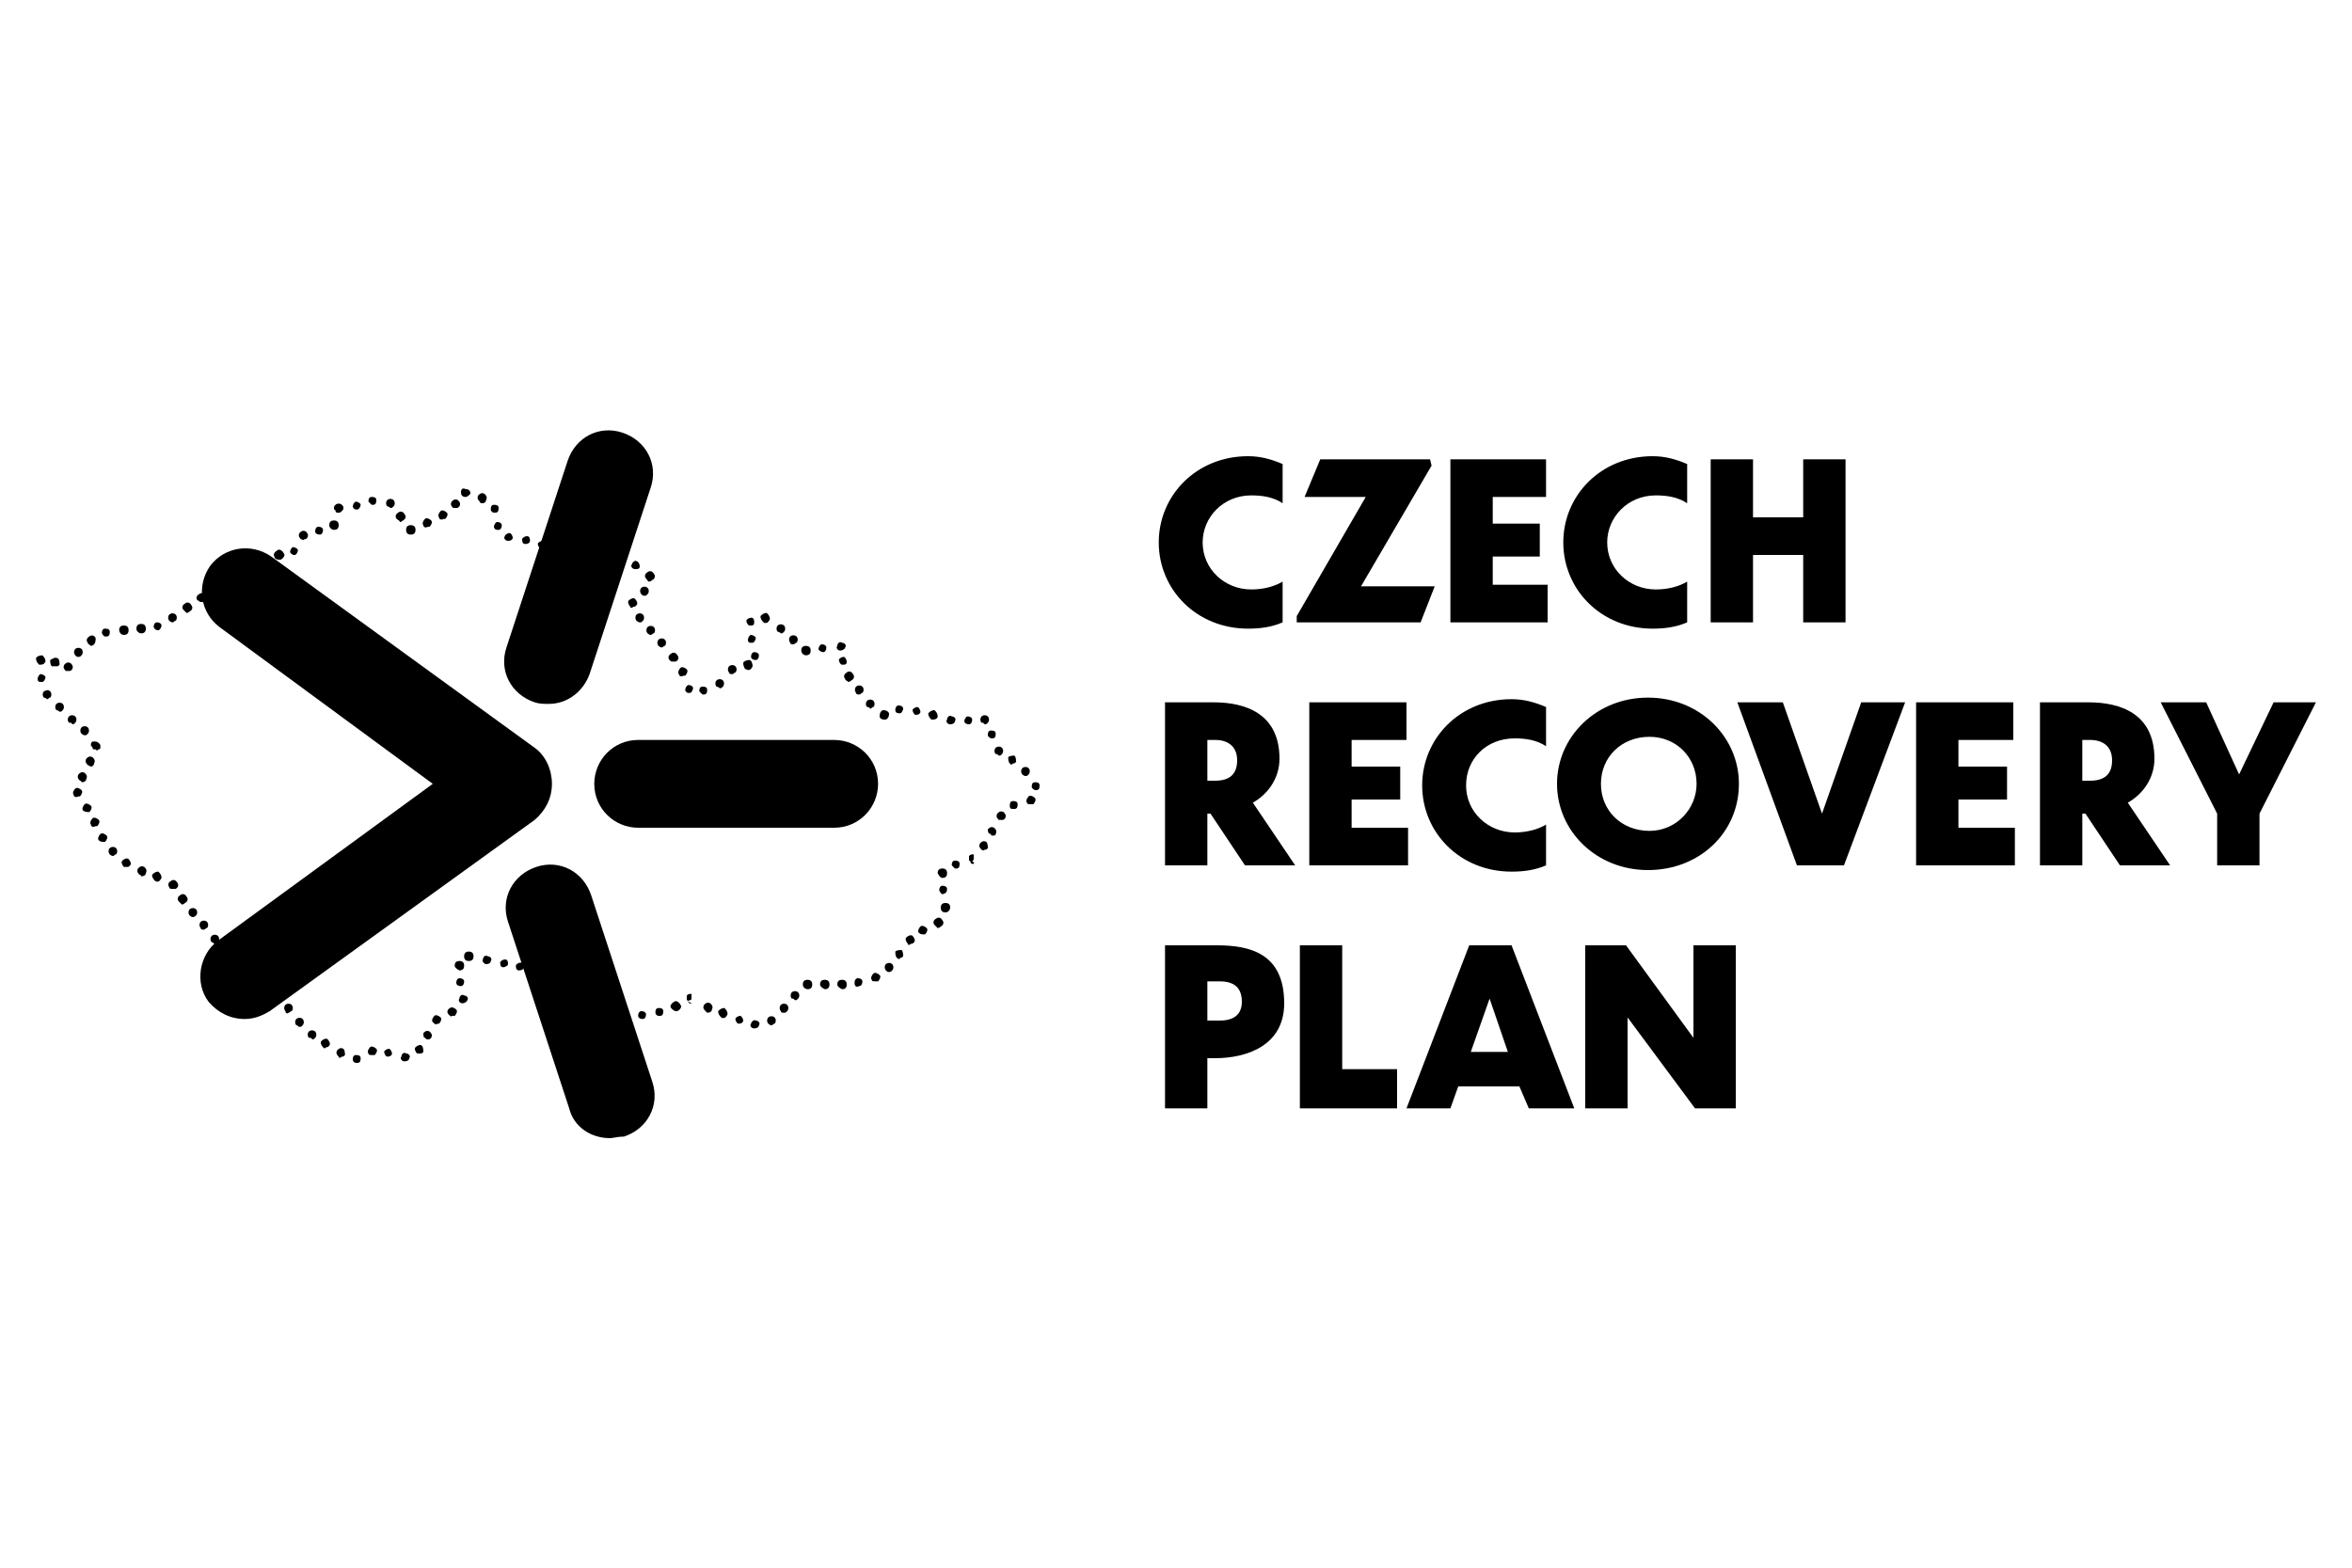
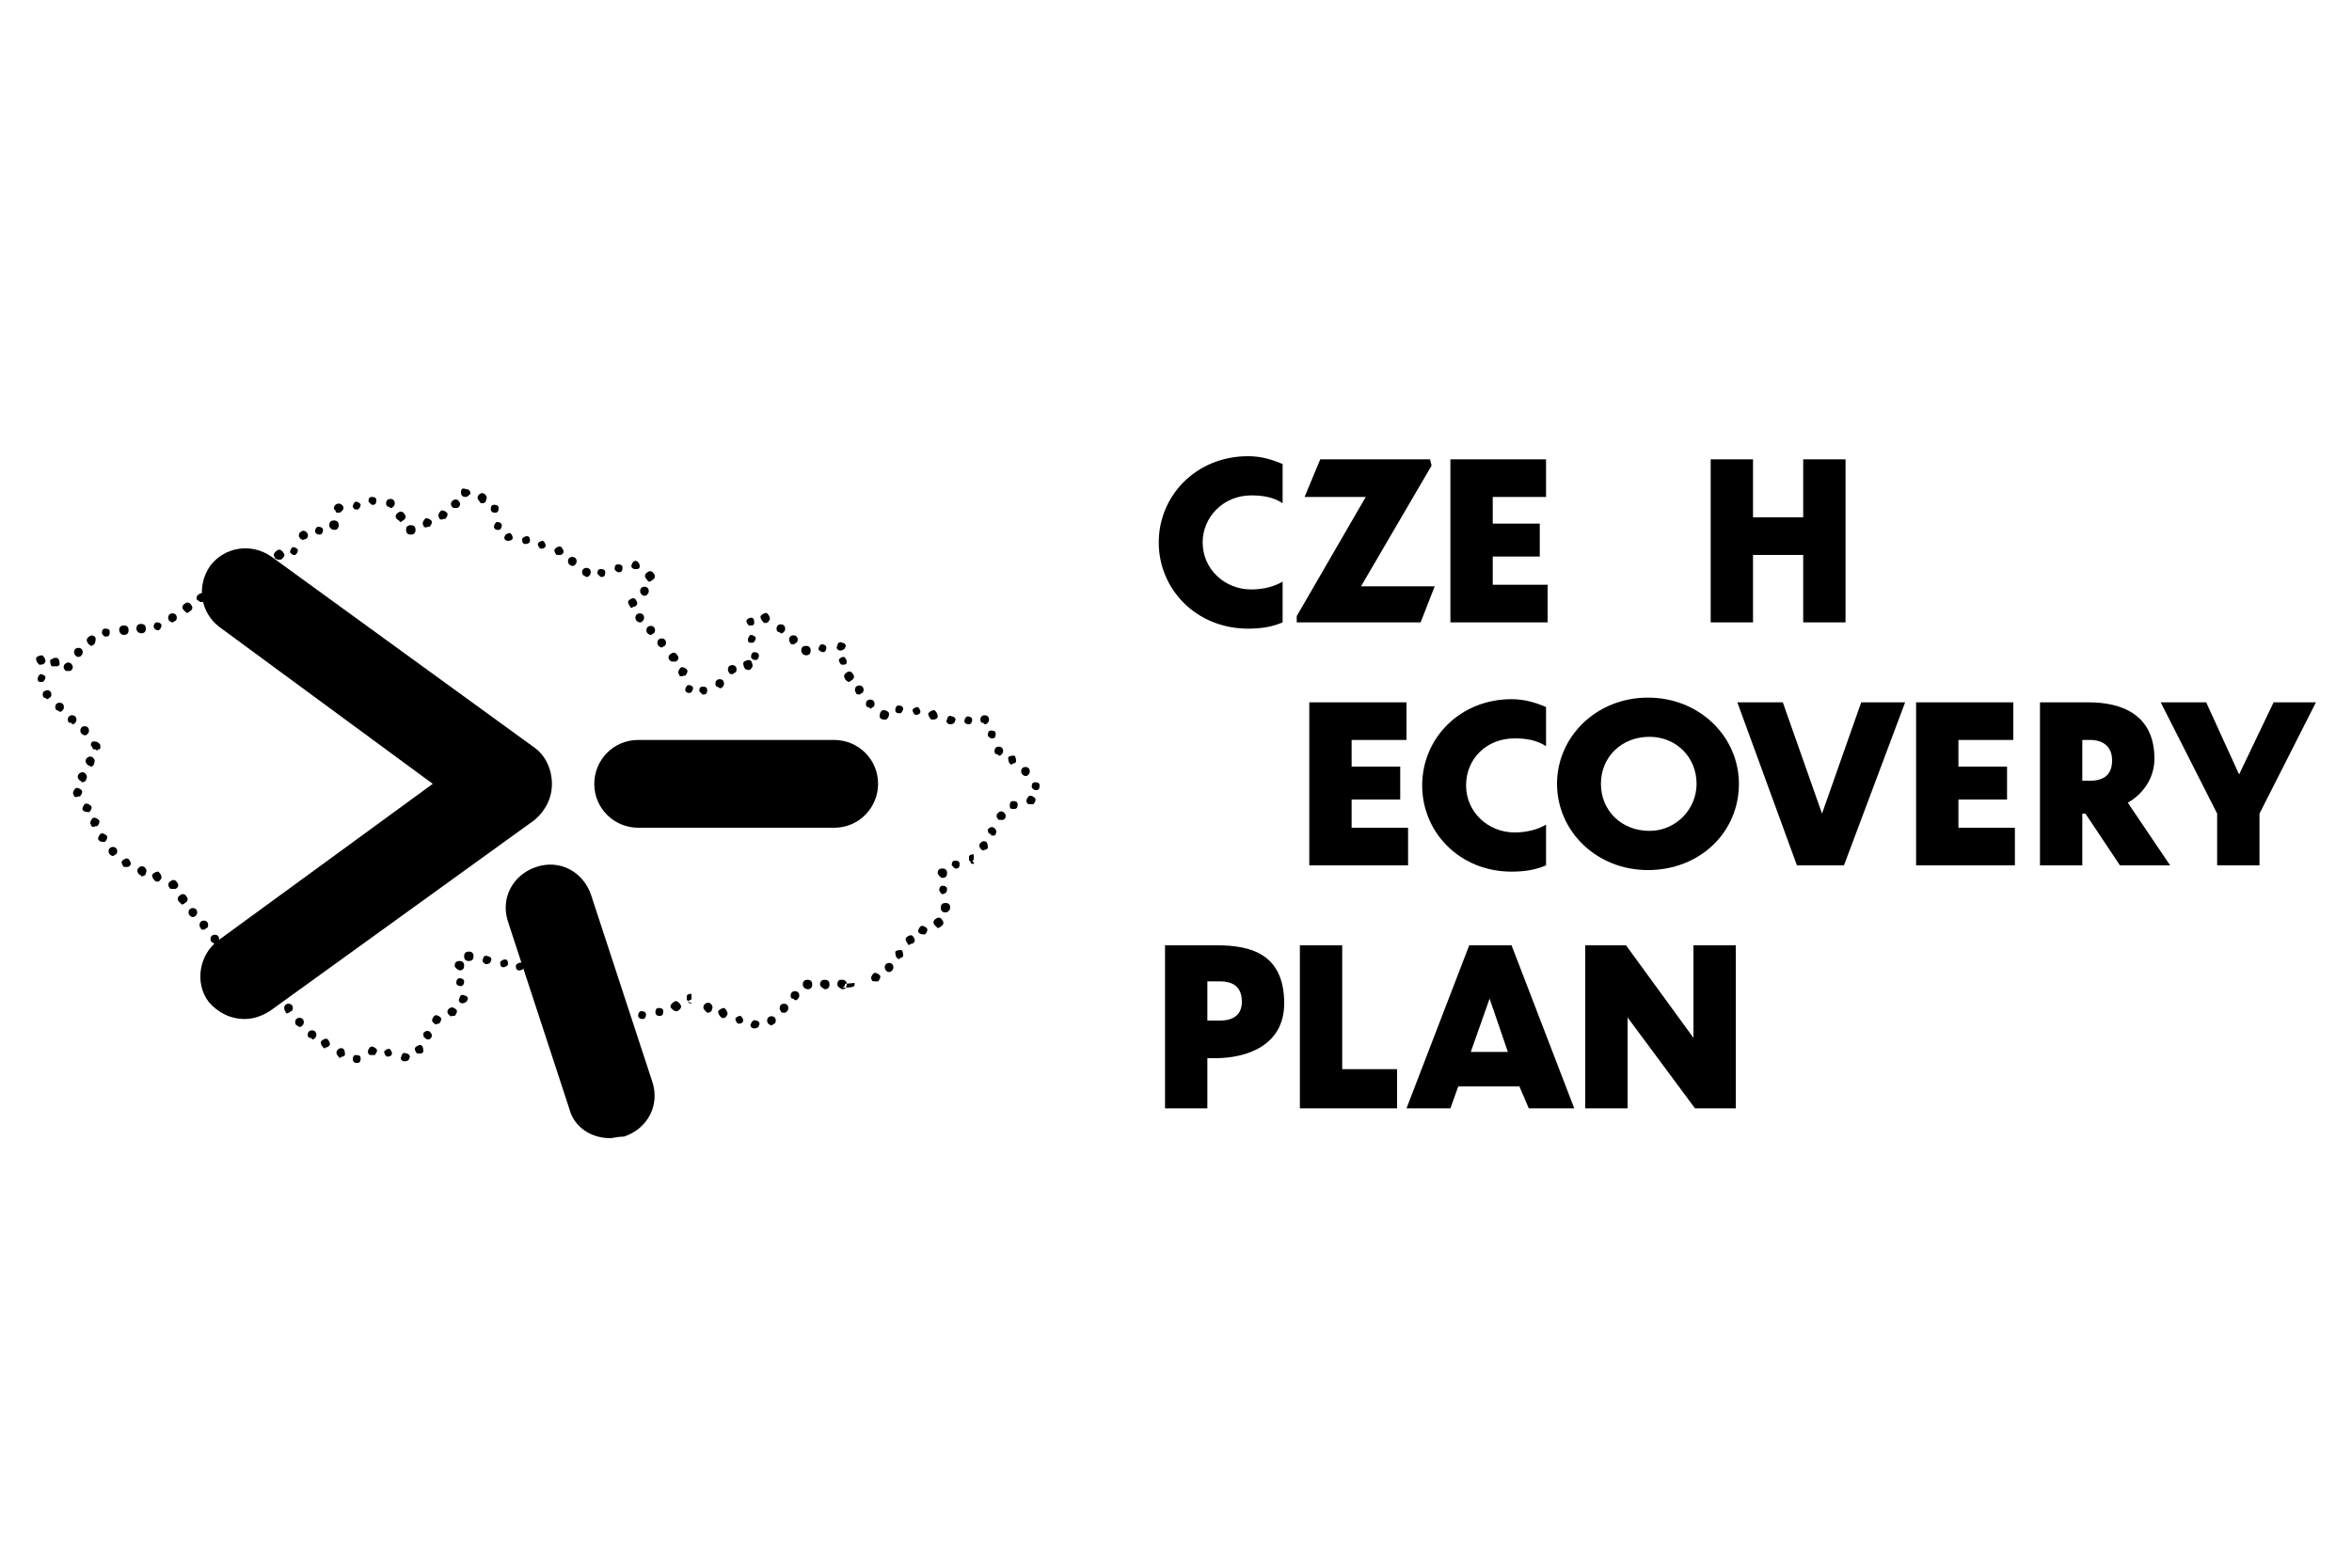
<svg xmlns="http://www.w3.org/2000/svg" version="1.1" id="Layer_1" x="0px" y="0px" width="150px" height="100px" viewBox="0 0 150 100" style="enable-background:new 0 0 150 100;" xml:space="preserve">
  <g>
    <g>
      <path d="M21.6,32.7c0,0-0.1,0-0.1,0c0,0-0.1,0-0.1-0.1c0,0,0-0.1-0.1-0.1c0,0,0-0.1,0-0.1c0-0.1,0-0.1,0.1-0.2    c0.1-0.1,0.3-0.1,0.4,0c0.1,0.1,0.1,0.1,0.1,0.2c0,0.1,0,0.1-0.1,0.2S21.7,32.7,21.6,32.7" />
      <path d="M5.2,46.8L5.2,46.8c-0.1-0.1-0.1-0.3,0-0.4c0.1-0.1,0.3-0.1,0.4,0c0.1,0.1,0.1,0.3,0,0.4c-0.1,0.1-0.1,0.1-0.2,0.1    C5.4,46.9,5.3,46.9,5.2,46.8 M4.4,46.1L4.4,46.1c-0.1-0.1-0.1-0.3,0-0.4c0.1-0.1,0.3-0.1,0.4,0v0c0.1,0.1,0.1,0.3,0,0.4    c-0.1,0.1-0.1,0.1-0.2,0.1C4.6,46.1,4.5,46.1,4.4,46.1 M3.6,45.3c-0.1-0.1-0.1-0.3,0-0.4c0.1-0.1,0.3-0.1,0.4,0    c0.1,0.1,0.1,0.3,0,0.4c-0.1,0.1-0.1,0.1-0.2,0.1C3.8,45.4,3.7,45.3,3.6,45.3 M2.8,44.5L2.8,44.5c-0.1-0.1-0.1-0.3,0-0.4    C3,44,3.1,44,3.2,44.1c0.1,0.1,0.1,0.3,0,0.4c-0.1,0-0.1,0.1-0.2,0.1C3,44.6,2.9,44.5,2.8,44.5 M2.4,43.3c0-0.1,0.1-0.3,0.2-0.3    c0.1,0,0.3,0.1,0.3,0.2c0,0.1-0.1,0.3-0.2,0.3c0,0,0,0-0.1,0C2.5,43.5,2.4,43.5,2.4,43.3 M4.2,42.8c-0.1-0.1-0.2-0.2-0.1-0.4    c0.1-0.1,0.2-0.2,0.4-0.1c0.1,0.1,0.2,0.2,0.1,0.4c-0.1,0.1-0.1,0.1-0.2,0.1C4.3,42.8,4.3,42.8,4.2,42.8 M3.3,42.5    c-0.1-0.1-0.1-0.3-0.1-0.4C3.4,42,3.5,41.9,3.7,42c0.1,0.1,0.1,0.3,0.1,0.4c-0.1,0.1-0.1,0.1-0.2,0.1C3.4,42.5,3.4,42.5,3.3,42.5     M2.5,42.4c-0.1-0.1-0.2-0.2-0.2-0.4c0-0.1,0.2-0.2,0.4-0.2c0.1,0.1,0.2,0.2,0.2,0.4C2.8,42.4,2.7,42.4,2.5,42.4    C2.5,42.4,2.5,42.4,2.5,42.4 M4.8,41.8c-0.1-0.1-0.1-0.3,0-0.4c0.1-0.1,0.3-0.1,0.4,0c0.1,0.1,0.1,0.3,0,0.4    c-0.1,0.1-0.1,0.1-0.2,0.1C4.9,41.9,4.9,41.9,4.8,41.8 M5.6,41c-0.1-0.1-0.1-0.3,0.1-0.4c0.1-0.1,0.3-0.1,0.4,0.1    C6.1,40.8,6.1,41,6,41.1c0,0-0.1,0.1-0.2,0.1C5.7,41.1,5.6,41.1,5.6,41 M6.5,40.4c0-0.1,0-0.3,0.2-0.3c0.1,0,0.3,0,0.3,0.2    c0,0.1,0,0.3-0.2,0.3c0,0,0,0-0.1,0C6.7,40.6,6.6,40.6,6.5,40.4 M7.6,40.2c0-0.2,0.1-0.3,0.3-0.3c0.2,0,0.3,0.1,0.3,0.3    c0,0.2-0.1,0.3-0.3,0.3h0C7.7,40.5,7.6,40.3,7.6,40.2 M8.7,40.1c0-0.2,0.1-0.3,0.3-0.3c0.2,0,0.3,0.1,0.3,0.3    c0,0.2-0.1,0.3-0.3,0.3c0,0,0,0,0,0C8.9,40.4,8.7,40.3,8.7,40.1 M9.8,40c0-0.2,0.1-0.3,0.2-0.3c0.2,0,0.3,0.1,0.3,0.2    c0,0.1-0.1,0.3-0.2,0.3c0,0,0,0,0,0C10,40.2,9.9,40.2,9.8,40 M10.8,39.6c-0.1-0.1-0.1-0.3,0-0.4c0.1-0.1,0.3-0.1,0.4,0    c0.1,0.1,0.1,0.3,0,0.4c-0.1,0-0.1,0.1-0.2,0.1C11,39.7,10.9,39.7,10.8,39.6 M11.7,38.9c-0.1-0.1-0.1-0.3,0.1-0.4    c0.1-0.1,0.3-0.1,0.4,0.1c0.1,0.1,0.1,0.3-0.1,0.4c0,0-0.1,0.1-0.2,0.1C11.8,39,11.8,39,11.7,38.9 M12.6,38.3    c-0.1-0.1-0.1-0.3,0.1-0.4c0.1-0.1,0.3-0.1,0.4,0.1c0.1,0.1,0.1,0.3-0.1,0.4c0,0-0.1,0-0.2,0C12.7,38.4,12.7,38.3,12.6,38.3     M13.5,37.6c-0.1-0.1,0-0.3,0.1-0.4c0.1-0.1,0.3,0,0.4,0.1c0.1,0.1,0,0.3-0.1,0.4c0,0-0.1,0-0.1,0C13.7,37.8,13.6,37.7,13.5,37.6     M14.5,37.1c-0.1-0.1,0-0.3,0.1-0.4c0.1-0.1,0.3,0,0.4,0.1c0.1,0.1,0,0.3-0.1,0.4v0c0,0-0.1,0-0.1,0    C14.6,37.2,14.5,37.1,14.5,37.1 M15.4,36.5c-0.1-0.1,0-0.3,0.1-0.4c0.1-0.1,0.3,0,0.4,0.1c0.1,0.1,0,0.3-0.1,0.4c0,0-0.1,0-0.1,0    C15.6,36.6,15.5,36.6,15.4,36.5 M16.4,36c-0.1-0.1,0-0.3,0.1-0.4c0.1-0.1,0.3,0,0.4,0.1c0.1,0.1,0,0.3-0.1,0.4c0,0-0.1,0-0.1,0    C16.6,36.2,16.5,36.1,16.4,36 M17.5,35.5c-0.1-0.1,0-0.3,0.2-0.4c0.1-0.1,0.3,0,0.4,0.2c0.1,0.1,0,0.3-0.2,0.4c0,0-0.1,0-0.1,0    C17.6,35.7,17.5,35.6,17.5,35.5 M18.5,35.2c0-0.1,0.1-0.3,0.2-0.3c0.1,0,0.3,0.1,0.3,0.2c0,0.1-0.1,0.3-0.2,0.3c0,0,0,0-0.1,0    C18.7,35.4,18.5,35.3,18.5,35.2 M19.2,34.4c-0.1-0.1-0.2-0.2-0.1-0.4c0.1-0.1,0.2-0.2,0.4-0.1c0.1,0.1,0.2,0.2,0.1,0.4    c-0.1,0.1-0.1,0.1-0.2,0.1C19.3,34.5,19.3,34.4,19.2,34.4 M20.1,33.9c0-0.2,0.1-0.3,0.2-0.3c0.2,0,0.3,0.1,0.3,0.2    c0,0.2-0.1,0.3-0.2,0.3c0,0,0,0,0,0C20.2,34.1,20.1,34,20.1,33.9 M21,33.5L21,33.5c0-0.2,0.1-0.3,0.3-0.3c0.2,0,0.3,0.1,0.3,0.3v0    c0,0.2-0.1,0.3-0.3,0.3h0C21.2,33.8,21,33.7,21,33.5" />
      <path d="M6.1,47.8c0,0-0.1,0-0.1,0c0,0-0.1,0-0.1-0.1c0,0,0-0.1-0.1-0.1c0,0,0-0.1,0-0.1c0-0.1,0-0.1,0.1-0.2c0,0,0,0,0,0    c0,0,0,0,0,0c0,0,0,0,0.1,0c0.1,0,0.2,0,0.3,0.1c0.1,0.1,0.1,0.1,0.1,0.2c0,0,0,0.1,0,0.1c0,0,0,0.1-0.1,0.1c0,0-0.1,0-0.1,0.1    C6.1,47.8,6.1,47.8,6.1,47.8" />
      <path d="M22.5,67.6c0-0.1,0-0.3,0.2-0.3c0.1,0,0.3,0,0.3,0.2c0,0.1,0,0.3-0.2,0.3c0,0-0.1,0-0.1,0C22.6,67.8,22.5,67.7,22.5,67.6     M25.8,67.7c-0.2,0-0.3-0.2-0.2-0.3c0-0.2,0.2-0.3,0.3-0.2c0.2,0,0.3,0.2,0.2,0.3C26.1,67.6,26,67.7,25.8,67.7    C25.8,67.7,25.8,67.7,25.8,67.7 M21.6,67.4c-0.1-0.1-0.2-0.2-0.1-0.4c0.1-0.1,0.2-0.2,0.4-0.1C22,67,22,67.2,22,67.3    c-0.1,0.1-0.1,0.1-0.2,0.1C21.7,67.5,21.6,67.5,21.6,67.4 M24.7,67.4L24.7,67.4c-0.1,0-0.2-0.2-0.2-0.3c0-0.1,0.2-0.2,0.3-0.2    c0.1,0,0.2,0.2,0.2,0.3C25,67.3,24.9,67.4,24.7,67.4C24.7,67.4,24.7,67.4,24.7,67.4 M23.5,67.2c-0.1-0.1,0-0.3,0.1-0.4    c0.1-0.1,0.3,0,0.4,0.1c0.1,0.1,0,0.3-0.1,0.4c0,0-0.1,0-0.1,0C23.6,67.3,23.5,67.3,23.5,67.2 M26.6,67.2    c-0.1-0.1-0.2-0.3-0.1-0.4c0.1-0.1,0.3-0.2,0.4-0.1C27,66.8,27,67,27,67.1c-0.1,0.1-0.1,0.1-0.2,0.1    C26.7,67.2,26.6,67.2,26.6,67.2 M20.6,66.8c-0.1-0.1-0.2-0.3-0.1-0.4c0.1-0.1,0.3-0.2,0.4-0.1c0.1,0.1,0.2,0.3,0.1,0.4    c-0.1,0.1-0.1,0.1-0.2,0.1C20.7,66.9,20.7,66.9,20.6,66.8 M27.1,66.2C27,66.2,27,66,27,65.9c0.1-0.1,0.2-0.2,0.4-0.1    c0.1,0.1,0.2,0.2,0.1,0.4c-0.1,0.1-0.1,0.1-0.2,0.1C27.2,66.3,27.2,66.3,27.1,66.2 M19.7,66.2c-0.1-0.1-0.1-0.3,0-0.4    s0.3-0.1,0.4,0c0.1,0.1,0.1,0.3,0,0.4c-0.1,0.1-0.1,0.1-0.2,0.1C19.9,66.2,19.8,66.2,19.7,66.2 M18.9,65.4L18.9,65.4    c-0.1-0.1-0.1-0.3,0-0.4c0.1-0.1,0.3-0.1,0.4,0c0.1,0.1,0.1,0.3,0,0.4c-0.1,0.1-0.1,0.1-0.2,0.1C19,65.5,19,65.4,18.9,65.4     M27.6,65.2c-0.1-0.1,0-0.3,0.1-0.4c0.1-0.1,0.3,0,0.4,0.1c0.1,0.1,0,0.3-0.1,0.4c0,0-0.1,0-0.1,0C27.8,65.4,27.7,65.3,27.6,65.2     M39.8,65L39.8,65c-0.2,0-0.3-0.2-0.2-0.3c0-0.2,0.2-0.3,0.3-0.2c0.2,0,0.3,0.2,0.2,0.3C40.1,64.9,40,65,39.8,65    C39.8,65,39.8,65,39.8,65 M40.7,64.8c0-0.2,0.1-0.3,0.2-0.3c0.2,0,0.3,0.1,0.3,0.2c0,0.2-0.1,0.3-0.2,0.3c0,0,0,0,0,0    C40.8,65,40.7,64.9,40.7,64.8 M28.6,64.7c-0.1-0.1-0.1-0.3,0.1-0.4c0.1-0.1,0.3,0,0.4,0.1c0.1,0.1,0,0.3-0.1,0.4c0,0-0.1,0-0.2,0    C28.8,64.9,28.7,64.8,28.6,64.7 M41.8,64.6c0-0.1,0-0.3,0.2-0.3c0.1,0,0.3,0,0.3,0.2c0,0.1,0,0.3-0.2,0.3c0,0,0,0-0.1,0    C41.9,64.8,41.8,64.7,41.8,64.6 M38.7,64.6L38.7,64.6c-0.1-0.1-0.2-0.3-0.1-0.4c0.1-0.1,0.3-0.2,0.4-0.1c0.1,0.1,0.2,0.3,0.1,0.4    c-0.1,0.1-0.1,0.1-0.2,0.1C38.8,64.7,38.7,64.6,38.7,64.6 M18.2,64.5c-0.1-0.1-0.1-0.3,0-0.4c0.1-0.1,0.3-0.1,0.4,0    c0.1,0.1,0.1,0.3,0,0.4c-0.1,0-0.1,0.1-0.2,0.1C18.3,64.7,18.2,64.6,18.2,64.5 M42.8,64.3c-0.1-0.1,0-0.3,0.2-0.4h0    c0.1-0.1,0.3,0,0.4,0.2c0.1,0.1,0,0.3-0.2,0.4c0,0-0.1,0-0.1,0C43,64.5,42.9,64.4,42.8,64.3 M29.5,64c-0.2,0-0.3-0.2-0.2-0.3    c0-0.2,0.2-0.3,0.3-0.2c0.2,0,0.3,0.2,0.2,0.3C29.8,63.9,29.6,64,29.5,64C29.5,64,29.5,64,29.5,64 M37.9,63.8    c-0.1-0.1-0.1-0.3,0-0.4c0.1-0.1,0.3-0.1,0.4,0c0.1,0.1,0.1,0.3,0,0.4c-0.1,0-0.1,0.1-0.2,0.1C38,63.8,38,63.8,37.9,63.8     M17.5,63.6c-0.1-0.1-0.1-0.3,0.1-0.4c0.1-0.1,0.3-0.1,0.4,0.1c0.1,0.1,0.1,0.3-0.1,0.4c0,0-0.1,0-0.2,0    C17.6,63.8,17.6,63.7,17.5,63.6 M37.1,63L37.1,63c-0.1-0.1-0.1-0.3,0-0.4c0.1-0.1,0.3-0.1,0.4,0c0.1,0.1,0.1,0.3,0,0.4    c-0.1,0.1-0.1,0.1-0.2,0.1C37.2,63.1,37.2,63.1,37.1,63 M29.1,62.7c0-0.2,0.1-0.3,0.2-0.3c0.2,0,0.3,0.1,0.3,0.2    c0,0.2-0.1,0.3-0.2,0.3c0,0,0,0,0,0C29.2,62.9,29.1,62.8,29.1,62.7 M16.9,62.7c-0.1-0.1,0-0.3,0.1-0.4c0.1-0.1,0.3,0,0.4,0.1    c0.1,0.1,0,0.3-0.1,0.4c0,0-0.1,0-0.1,0C17.1,62.8,17,62.8,16.9,62.7 M36.3,62.4c-0.1-0.1-0.2-0.2-0.1-0.4    c0.1-0.1,0.2-0.2,0.4-0.1c0.1,0.1,0.2,0.2,0.1,0.4c0,0.1-0.1,0.1-0.2,0.1C36.4,62.5,36.3,62.5,36.3,62.4 M16.1,62.3    c-0.1-0.1-0.2-0.3-0.1-0.4c0.1-0.1,0.3-0.2,0.4-0.1c0.1,0.1,0.2,0.3,0.1,0.4c-0.1,0.1-0.1,0.1-0.2,0.1    C16.2,62.3,16.1,62.3,16.1,62.3 M35.3,62.1L35.3,62.1c-0.1,0-0.2-0.2-0.2-0.3c0-0.1,0.2-0.2,0.3-0.2c0.1,0,0.2,0.2,0.2,0.3    C35.6,62,35.5,62.1,35.3,62.1C35.4,62.1,35.3,62.1,35.3,62.1 M34.3,62.1c-0.2,0-0.3-0.1-0.3-0.3c0-0.2,0.1-0.3,0.3-0.3    c0.2,0,0.3,0.1,0.3,0.3C34.6,61.9,34.4,62.1,34.3,62.1 M33.1,61.9c-0.2,0-0.2-0.2-0.2-0.3c0-0.1,0.2-0.2,0.3-0.2    c0.2,0,0.2,0.2,0.2,0.3C33.4,61.8,33.3,61.9,33.1,61.9C33.2,61.9,33.2,61.9,33.1,61.9 M29,61.6L29,61.6c0-0.2,0.1-0.3,0.3-0.3    c0.2,0,0.3,0.1,0.3,0.3c0,0.2-0.1,0.3-0.3,0.3h0C29.1,61.8,29,61.7,29,61.6 M32.1,61.7L32.1,61.7c-0.2,0-0.2-0.2-0.2-0.3    c0-0.1,0.2-0.2,0.3-0.2c0.2,0,0.2,0.2,0.2,0.3C32.4,61.6,32.2,61.7,32.1,61.7C32.1,61.7,32.1,61.7,32.1,61.7 M15.1,61.6L15.1,61.6    c-0.1-0.1-0.1-0.3,0-0.4c0.1-0.1,0.3-0.1,0.4,0c0.1,0.1,0.1,0.3,0,0.4c-0.1,0.1-0.1,0.1-0.2,0.1C15.3,61.7,15.2,61.6,15.1,61.6     M31,61.5c-0.1,0-0.3-0.2-0.2-0.3c0-0.2,0.2-0.3,0.3-0.2c0.2,0,0.3,0.2,0.2,0.3C31.3,61.4,31.2,61.5,31,61.5    C31,61.5,31,61.5,31,61.5 M29.9,61.3c-0.2,0-0.3-0.1-0.3-0.3c0-0.2,0.1-0.3,0.3-0.3c0.2,0,0.3,0.1,0.3,0.3    C30.2,61.2,30.1,61.3,29.9,61.3L29.9,61.3z M14.3,60.9L14.3,60.9c-0.1-0.1-0.1-0.3,0-0.4c0.1-0.1,0.3-0.1,0.4,0    c0.1,0.1,0.1,0.3,0,0.4c-0.1,0.1-0.1,0.1-0.2,0.1C14.4,60.9,14.3,60.9,14.3,60.9 M13.5,60.1c-0.1-0.1-0.1-0.3,0-0.4    c0.1-0.1,0.3-0.1,0.4,0c0.1,0.1,0.1,0.3,0,0.4c-0.1,0-0.1,0.1-0.2,0.1C13.6,60.2,13.6,60.1,13.5,60.1 M12.8,59.2    c-0.1-0.1-0.1-0.3,0-0.4c0.1-0.1,0.3-0.1,0.4,0c0.1,0.1,0.1,0.3,0,0.4c-0.1,0-0.1,0.1-0.2,0.1C12.9,59.3,12.8,59.3,12.8,59.2     M12.1,58.4c-0.1-0.1-0.1-0.3,0-0.4c0.1-0.1,0.3-0.1,0.4,0c0.1,0.1,0.1,0.3,0,0.4c0,0-0.1,0.1-0.2,0.1    C12.2,58.5,12.1,58.4,12.1,58.4 M11.4,57.5c-0.1-0.1-0.1-0.3,0.1-0.4c0.1-0.1,0.3-0.1,0.4,0.1c0.1,0.1,0.1,0.3-0.1,0.4    c0,0-0.1,0.1-0.2,0.1C11.5,57.6,11.5,57.6,11.4,57.5 M10.8,56.6c-0.1-0.1-0.1-0.3,0.1-0.4c0.1-0.1,0.3-0.1,0.4,0.1    c0.1,0.1,0.1,0.3-0.1,0.4c0,0-0.1,0-0.2,0C10.9,56.7,10.8,56.7,10.8,56.6 M9.9,56.2c-0.1-0.1-0.2-0.2-0.2-0.4    c0.1-0.1,0.2-0.2,0.4-0.2c0.1,0.1,0.2,0.2,0.2,0.4C10.2,56.2,10.1,56.3,9.9,56.2C10,56.3,10,56.3,9.9,56.2 M8.9,55.8    c-0.1-0.1-0.2-0.2-0.1-0.4c0.1-0.1,0.2-0.2,0.4-0.1c0.1,0.1,0.2,0.2,0.1,0.4c0,0.1-0.1,0.2-0.3,0.2C9,55.8,8.9,55.8,8.9,55.8     M7.9,55.3c-0.1-0.1-0.2-0.3-0.1-0.4c0.1-0.1,0.3-0.2,0.4-0.1v0c0.1,0.1,0.2,0.3,0.1,0.4c-0.1,0.1-0.1,0.1-0.2,0.1    C8,55.3,7.9,55.3,7.9,55.3 M7,54.5L7,54.5c-0.1-0.1-0.1-0.3,0-0.4c0.1-0.1,0.3-0.1,0.4,0v0c0.1,0.1,0.1,0.3,0,0.4    c-0.1,0-0.1,0.1-0.2,0.1C7.2,54.6,7.1,54.6,7,54.5 M6.3,53.6c-0.1-0.1,0-0.3,0.1-0.4c0.1-0.1,0.3,0,0.4,0.1c0.1,0.1,0,0.3-0.1,0.4    c0,0-0.1,0-0.1,0C6.5,53.7,6.4,53.7,6.3,53.6 M5.8,52.6c-0.1-0.1,0-0.3,0.1-0.4c0.1-0.1,0.3,0,0.4,0.1c0.1,0.1,0,0.3-0.1,0.4    c0,0-0.1,0-0.1,0C5.9,52.8,5.8,52.7,5.8,52.6 M5.3,51.7c-0.1-0.1,0-0.3,0.1-0.4c0.1-0.1,0.3,0,0.4,0.1c0.1,0.1,0,0.3-0.1,0.4    c0,0-0.1,0-0.1,0C5.4,51.8,5.3,51.7,5.3,51.7 M4.7,50.7L4.7,50.7c-0.1-0.1,0-0.3,0.1-0.4c0.1-0.1,0.3,0,0.4,0.1    c0.1,0.1,0,0.3-0.1,0.4c0,0-0.1,0-0.1,0C4.8,50.9,4.7,50.8,4.7,50.7 M5.1,49.8C5,49.7,4.9,49.6,5,49.4c0.1-0.1,0.2-0.2,0.4-0.1    c0.1,0.1,0.2,0.2,0.1,0.4c0,0.1-0.1,0.2-0.3,0.2C5.2,49.8,5.1,49.8,5.1,49.8 M5.6,48.8c-0.1-0.1-0.2-0.2-0.1-0.4    c0.1-0.1,0.2-0.2,0.4-0.1c0.1,0.1,0.2,0.2,0.1,0.4c0,0.1-0.1,0.2-0.2,0.2C5.6,48.8,5.6,48.8,5.6,48.8" />
      <path d="M44.1,64c0,0-0.1,0-0.1,0c0,0-0.1,0-0.1-0.1c0,0,0-0.1-0.1-0.1c0,0,0-0.1,0-0.1c0,0,0,0,0-0.1c0,0,0,0,0-0.1c0,0,0,0,0,0    c0,0,0,0,0,0c0.1-0.1,0.2-0.1,0.2-0.1c0,0,0,0,0.1,0c0,0,0,0,0,0c0,0,0,0,0,0c0,0,0,0,0,0c0,0,0,0,0,0c0,0,0,0,0,0.1    c0,0,0,0,0,0.1c0,0,0,0.1,0,0.1c0,0,0,0.1-0.1,0.1c0,0-0.1,0-0.1,0.1C44.2,64,44.1,64,44.1,64" />
-       <path d="M48.1,65.6c-0.2,0-0.3-0.2-0.2-0.3c0-0.1,0.2-0.3,0.3-0.2c0.2,0,0.3,0.2,0.2,0.3C48.4,65.5,48.3,65.6,48.1,65.6    C48.2,65.6,48.2,65.6,48.1,65.6 M49,65.3c-0.1-0.1-0.1-0.3,0-0.4c0.1-0.1,0.3-0.1,0.4,0c0.1,0.1,0.1,0.3,0,0.4    c-0.1,0-0.1,0.1-0.2,0.1C49.1,65.4,49,65.3,49,65.3 M47.1,65.3c-0.1,0-0.2-0.2-0.2-0.3c0-0.1,0.2-0.2,0.3-0.2    c0.1,0,0.2,0.2,0.2,0.3C47.4,65.2,47.3,65.3,47.1,65.3C47.1,65.3,47.1,65.3,47.1,65.3 M46,64.9c-0.1-0.1-0.2-0.2-0.2-0.4    c0.1-0.1,0.2-0.2,0.4-0.2c0.1,0.1,0.2,0.2,0.2,0.4C46.3,64.9,46.2,65,46,64.9C46.1,65,46,65,46,64.9 M49.8,64.5    c-0.1-0.1-0.1-0.3,0-0.4c0.1-0.1,0.3-0.1,0.4,0c0.1,0.1,0.1,0.3,0,0.4c-0.1,0.1-0.1,0.1-0.2,0.1C49.9,64.6,49.8,64.6,49.8,64.5     M45,64.5L45,64.5c-0.1-0.1-0.2-0.2-0.1-0.4c0.1-0.1,0.2-0.2,0.4-0.1c0.1,0.1,0.2,0.2,0.1,0.4c0,0.1-0.1,0.2-0.3,0.2    C45,64.5,45,64.5,45,64.5 M50.5,63.7c-0.1-0.1-0.1-0.3,0-0.4c0.1-0.1,0.3-0.1,0.4,0c0.1,0.1,0.1,0.3,0,0.4    c-0.1,0.1-0.1,0.1-0.2,0.1C50.6,63.7,50.6,63.7,50.5,63.7 M51.2,62.8c0-0.2,0.1-0.3,0.3-0.3c0.2,0,0.3,0.1,0.3,0.3    c0,0.2-0.1,0.3-0.3,0.3h0C51.4,63.1,51.2,63,51.2,62.8 M52.3,62.8c0-0.2,0.1-0.3,0.3-0.3c0.2,0,0.3,0.1,0.3,0.3    c0,0.2-0.1,0.3-0.3,0.3h0C52.4,63,52.3,62.9,52.3,62.8 M53.4,62.8c0-0.2,0.1-0.3,0.3-0.3c0.2,0,0.3,0.1,0.3,0.3    c0,0.2-0.1,0.3-0.3,0.3h0C53.5,63,53.4,62.9,53.4,62.8 M54.5,62.7c0-0.2,0.1-0.3,0.2-0.3c0.2,0,0.3,0.1,0.3,0.2    c0,0.2-0.1,0.3-0.2,0.3c0,0,0,0,0,0C54.6,63,54.5,62.9,54.5,62.7 M55.6,62.5c-0.1-0.1,0-0.3,0.1-0.4c0.1-0.1,0.3,0,0.4,0.1    c0.1,0.1,0,0.3-0.1,0.4v0c0,0-0.1,0-0.1,0C55.7,62.6,55.6,62.6,55.6,62.5 M56.5,61.9c-0.1-0.1-0.1-0.3,0-0.4    c0.1-0.1,0.3-0.1,0.4,0c0.1,0.1,0.1,0.3,0,0.4C56.8,62,56.8,62,56.7,62C56.6,62,56.6,62,56.5,61.9 M57.2,61.1    c-0.1-0.1-0.1-0.3-0.1-0.4c0.1-0.1,0.3-0.1,0.4-0.1c0.1,0.1,0.1,0.3,0.1,0.4c-0.1,0.1-0.1,0.1-0.2,0.1    C57.4,61.2,57.3,61.2,57.2,61.1 M57.9,60.2c-0.1-0.1-0.2-0.3-0.1-0.4c0.1-0.1,0.3-0.2,0.4-0.1c0.1,0.1,0.2,0.3,0.1,0.4    c-0.1,0.1-0.1,0.1-0.2,0.1C58,60.3,57.9,60.3,57.9,60.2 M58.6,59.5c-0.1-0.1,0-0.3,0.1-0.4c0.1-0.1,0.3,0,0.4,0.1    c0.1,0.1,0,0.3-0.1,0.4c0,0-0.1,0-0.1,0C58.8,59.6,58.7,59.6,58.6,59.5 M59.6,59c-0.1-0.1-0.1-0.3,0.1-0.4    c0.1-0.1,0.3-0.1,0.4,0.1c0.1,0.1,0.1,0.3-0.1,0.4c0,0-0.1,0.1-0.2,0.1C59.7,59.1,59.6,59,59.6,59 M60.3,58.2    c-0.2,0-0.3-0.1-0.3-0.3c0-0.2,0.1-0.3,0.3-0.3c0.2,0,0.3,0.1,0.3,0.3C60.6,58,60.5,58.2,60.3,58.2L60.3,58.2z M59.9,56.8    c0-0.2,0.1-0.3,0.2-0.3c0.2,0,0.3,0.1,0.3,0.2c0,0.2-0.1,0.3-0.2,0.3c0,0,0,0,0,0C60.1,57.1,60,57,59.9,56.8 M59.8,55.7    c0-0.2,0.1-0.3,0.3-0.3c0.2,0,0.3,0.1,0.3,0.3c0,0.2-0.1,0.3-0.3,0.3c0,0,0,0,0,0C60,56,59.9,55.9,59.8,55.7 M60.7,55.2    c0-0.1,0-0.3,0.2-0.3c0.1,0,0.3,0,0.3,0.2c0,0.1,0,0.3-0.2,0.3c0,0-0.1,0-0.1,0C60.9,55.4,60.8,55.3,60.7,55.2" />
+       <path d="M48.1,65.6c-0.2,0-0.3-0.2-0.2-0.3c0-0.1,0.2-0.3,0.3-0.2c0.2,0,0.3,0.2,0.2,0.3C48.4,65.5,48.3,65.6,48.1,65.6    C48.2,65.6,48.2,65.6,48.1,65.6 M49,65.3c-0.1-0.1-0.1-0.3,0-0.4c0.1-0.1,0.3-0.1,0.4,0c0.1,0.1,0.1,0.3,0,0.4    c-0.1,0-0.1,0.1-0.2,0.1C49.1,65.4,49,65.3,49,65.3 M47.1,65.3c-0.1,0-0.2-0.2-0.2-0.3c0-0.1,0.2-0.2,0.3-0.2    c0.1,0,0.2,0.2,0.2,0.3C47.4,65.2,47.3,65.3,47.1,65.3C47.1,65.3,47.1,65.3,47.1,65.3 M46,64.9c-0.1-0.1-0.2-0.2-0.2-0.4    c0.1-0.1,0.2-0.2,0.4-0.2c0.1,0.1,0.2,0.2,0.2,0.4C46.3,64.9,46.2,65,46,64.9C46.1,65,46,65,46,64.9 M49.8,64.5    c-0.1-0.1-0.1-0.3,0-0.4c0.1-0.1,0.3-0.1,0.4,0c0.1,0.1,0.1,0.3,0,0.4c-0.1,0.1-0.1,0.1-0.2,0.1C49.9,64.6,49.8,64.6,49.8,64.5     M45,64.5L45,64.5c-0.1-0.1-0.2-0.2-0.1-0.4c0.1-0.1,0.2-0.2,0.4-0.1c0.1,0.1,0.2,0.2,0.1,0.4c0,0.1-0.1,0.2-0.3,0.2    C45,64.5,45,64.5,45,64.5 M50.5,63.7c-0.1-0.1-0.1-0.3,0-0.4c0.1-0.1,0.3-0.1,0.4,0c0.1,0.1,0.1,0.3,0,0.4    c-0.1,0.1-0.1,0.1-0.2,0.1C50.6,63.7,50.6,63.7,50.5,63.7 M51.2,62.8c0-0.2,0.1-0.3,0.3-0.3c0.2,0,0.3,0.1,0.3,0.3    c0,0.2-0.1,0.3-0.3,0.3h0C51.4,63.1,51.2,63,51.2,62.8 M52.3,62.8c0-0.2,0.1-0.3,0.3-0.3c0.2,0,0.3,0.1,0.3,0.3    c0,0.2-0.1,0.3-0.3,0.3h0C52.4,63,52.3,62.9,52.3,62.8 M53.4,62.8c0-0.2,0.1-0.3,0.3-0.3c0.2,0,0.3,0.1,0.3,0.3    c0,0.2-0.1,0.3-0.3,0.3h0C53.5,63,53.4,62.9,53.4,62.8 c0-0.2,0.1-0.3,0.2-0.3c0.2,0,0.3,0.1,0.3,0.2    c0,0.2-0.1,0.3-0.2,0.3c0,0,0,0,0,0C54.6,63,54.5,62.9,54.5,62.7 M55.6,62.5c-0.1-0.1,0-0.3,0.1-0.4c0.1-0.1,0.3,0,0.4,0.1    c0.1,0.1,0,0.3-0.1,0.4v0c0,0-0.1,0-0.1,0C55.7,62.6,55.6,62.6,55.6,62.5 M56.5,61.9c-0.1-0.1-0.1-0.3,0-0.4    c0.1-0.1,0.3-0.1,0.4,0c0.1,0.1,0.1,0.3,0,0.4C56.8,62,56.8,62,56.7,62C56.6,62,56.6,62,56.5,61.9 M57.2,61.1    c-0.1-0.1-0.1-0.3-0.1-0.4c0.1-0.1,0.3-0.1,0.4-0.1c0.1,0.1,0.1,0.3,0.1,0.4c-0.1,0.1-0.1,0.1-0.2,0.1    C57.4,61.2,57.3,61.2,57.2,61.1 M57.9,60.2c-0.1-0.1-0.2-0.3-0.1-0.4c0.1-0.1,0.3-0.2,0.4-0.1c0.1,0.1,0.2,0.3,0.1,0.4    c-0.1,0.1-0.1,0.1-0.2,0.1C58,60.3,57.9,60.3,57.9,60.2 M58.6,59.5c-0.1-0.1,0-0.3,0.1-0.4c0.1-0.1,0.3,0,0.4,0.1    c0.1,0.1,0,0.3-0.1,0.4c0,0-0.1,0-0.1,0C58.8,59.6,58.7,59.6,58.6,59.5 M59.6,59c-0.1-0.1-0.1-0.3,0.1-0.4    c0.1-0.1,0.3-0.1,0.4,0.1c0.1,0.1,0.1,0.3-0.1,0.4c0,0-0.1,0.1-0.2,0.1C59.7,59.1,59.6,59,59.6,59 M60.3,58.2    c-0.2,0-0.3-0.1-0.3-0.3c0-0.2,0.1-0.3,0.3-0.3c0.2,0,0.3,0.1,0.3,0.3C60.6,58,60.5,58.2,60.3,58.2L60.3,58.2z M59.9,56.8    c0-0.2,0.1-0.3,0.2-0.3c0.2,0,0.3,0.1,0.3,0.2c0,0.2-0.1,0.3-0.2,0.3c0,0,0,0,0,0C60.1,57.1,60,57,59.9,56.8 M59.8,55.7    c0-0.2,0.1-0.3,0.3-0.3c0.2,0,0.3,0.1,0.3,0.3c0,0.2-0.1,0.3-0.3,0.3c0,0,0,0,0,0C60,56,59.9,55.9,59.8,55.7 M60.7,55.2    c0-0.1,0-0.3,0.2-0.3c0.1,0,0.3,0,0.3,0.2c0,0.1,0,0.3-0.2,0.3c0,0-0.1,0-0.1,0C60.9,55.4,60.8,55.3,60.7,55.2" />
      <path d="M62.1,55.1c0,0-0.1,0-0.1,0c0,0-0.1,0-0.1-0.1c0,0,0-0.1-0.1-0.1c0,0,0-0.1,0-0.1c0,0,0,0,0-0.1c0,0,0,0,0-0.1    c0,0,0,0,0,0c0,0,0,0,0,0c0.1-0.1,0.2-0.1,0.2-0.1c0,0,0,0,0.1,0c0,0,0,0,0,0c0,0,0,0,0,0s0,0,0,0c0,0,0,0,0,0c0,0,0,0,0,0.1    c0,0,0,0,0,0.1c0,0,0,0.1,0,0.1c0,0,0,0.1-0.1,0.1C62.2,55.1,62.1,55.1,62.1,55.1" />
      <path d="M62.6,54.2c-0.1-0.1-0.2-0.2-0.1-0.4c0.1-0.1,0.2-0.2,0.4-0.1C63,53.8,63,54,63,54.1c-0.1,0.1-0.1,0.1-0.2,0.1    C62.7,54.3,62.6,54.2,62.6,54.2 M63.2,53.2C63,53.2,63,53,63,52.9h0c0.1-0.1,0.2-0.2,0.4-0.1c0.1,0.1,0.2,0.2,0.1,0.4    c0,0.1-0.1,0.1-0.2,0.1C63.2,53.3,63.2,53.3,63.2,53.2 M63.7,52.3c-0.1-0.1-0.2-0.2-0.1-0.4c0.1-0.1,0.2-0.2,0.4-0.1    c0.1,0.1,0.2,0.2,0.1,0.4c-0.1,0.1-0.1,0.1-0.2,0.1C63.8,52.3,63.7,52.3,63.7,52.3 M64.4,51.4c0-0.1,0-0.3,0.2-0.3    c0.1,0,0.3,0,0.3,0.2c0,0.1,0,0.3-0.2,0.3c0,0,0,0-0.1,0C64.5,51.6,64.4,51.6,64.4,51.4 M65.5,51.2c-0.1-0.1,0-0.3,0.1-0.4    c0.1-0.1,0.3,0,0.4,0.1c0.1,0.1,0,0.3-0.1,0.4v0c0,0-0.1,0-0.1,0C65.6,51.3,65.5,51.3,65.5,51.2 M65.8,50.2L65.8,50.2    c0-0.1,0-0.3,0.2-0.3c0.1,0,0.3,0,0.3,0.2c0,0.1,0,0.3-0.2,0.3c0,0-0.1,0-0.1,0C66,50.4,65.8,50.3,65.8,50.2 M65.2,49.4    c-0.1-0.1-0.1-0.3,0-0.4c0.1-0.1,0.3-0.1,0.4,0c0.1,0.1,0.1,0.3,0,0.4c-0.1,0.1-0.1,0.1-0.2,0.1C65.4,49.5,65.3,49.5,65.2,49.4     M64.4,48.7c-0.1-0.1-0.1-0.3-0.1-0.4c0.1-0.1,0.3-0.1,0.4-0.1c0.1,0.1,0.1,0.3,0.1,0.4c-0.1,0.1-0.1,0.1-0.2,0.1    C64.5,48.8,64.5,48.8,64.4,48.7 M63.5,48.1c-0.1-0.1-0.1-0.3,0-0.4c0.1-0.1,0.3-0.1,0.4,0c0.1,0.1,0.1,0.3,0,0.4    c-0.1,0.1-0.1,0.1-0.2,0.1C63.6,48.1,63.6,48.1,63.5,48.1 M63,46.9c0-0.1,0-0.3,0.2-0.3c0.1,0,0.3,0,0.3,0.2c0,0.1,0,0.3-0.2,0.3    c0,0-0.1,0-0.1,0C63.2,47.1,63,47,63,46.9 M60.6,46.2c-0.2,0-0.3-0.2-0.2-0.3c0-0.2,0.2-0.3,0.3-0.2c0.2,0,0.3,0.2,0.2,0.3    C60.9,46.1,60.8,46.2,60.6,46.2C60.6,46.2,60.6,46.2,60.6,46.2 M61.5,46c0-0.1,0.1-0.3,0.2-0.3c0.2,0,0.3,0.1,0.3,0.2    c0,0.2-0.1,0.3-0.2,0.3c0,0,0,0,0,0C61.6,46.2,61.5,46.1,61.5,46 M62.6,46.1L62.6,46.1c-0.1-0.1-0.1-0.3,0-0.4    c0.1-0.1,0.3-0.1,0.4,0c0.1,0.1,0.1,0.3,0,0.4c-0.1,0.1-0.1,0.1-0.2,0.1C62.7,46.1,62.7,46.1,62.6,46.1 M59.4,45.9L59.4,45.9    c-0.1-0.1-0.2-0.2-0.2-0.4c0.1-0.1,0.2-0.2,0.4-0.2c0.1,0.1,0.2,0.2,0.2,0.4c0,0.1-0.1,0.2-0.3,0.2C59.5,45.9,59.5,45.9,59.4,45.9     M56.1,45.7c0-0.1,0-0.3,0.2-0.4c0.1,0,0.3,0,0.4,0.2c0,0.1,0,0.3-0.2,0.4c0,0-0.1,0-0.1,0C56.2,45.9,56.1,45.8,56.1,45.7     M58.4,45.6c-0.1,0-0.2-0.2-0.2-0.3c0-0.1,0.2-0.2,0.3-0.2c0.1,0,0.2,0.2,0.2,0.3C58.7,45.5,58.6,45.6,58.4,45.6    C58.5,45.6,58.5,45.6,58.4,45.6 M57.1,45.3c0-0.2,0.1-0.3,0.2-0.3c0.2,0,0.3,0.1,0.3,0.2c0,0.1-0.1,0.3-0.2,0.3c0,0,0,0,0,0    C57.3,45.5,57.1,45.5,57.1,45.3 M55.3,45.1c-0.1-0.1-0.1-0.3,0-0.4c0.1-0.1,0.3-0.1,0.4,0c0.1,0.1,0.1,0.3,0,0.4    c-0.1,0-0.1,0.1-0.2,0.1C55.4,45.1,55.4,45.1,55.3,45.1 M54.6,44.2L54.6,44.2c-0.1-0.1-0.1-0.3,0-0.4c0.1-0.1,0.3-0.1,0.4,0    c0.1,0.1,0.1,0.3,0,0.4c-0.1,0-0.1,0.1-0.2,0.1C54.7,44.3,54.6,44.3,54.6,44.2 M44.6,44.1c0-0.1,0-0.3,0.2-0.3    c0.1,0,0.3,0,0.3,0.2c0,0.1,0,0.3-0.2,0.3c0,0-0.1,0-0.1,0C44.8,44.3,44.7,44.2,44.6,44.1 M43.7,44c0-0.1,0.1-0.3,0.2-0.3    c0.2,0,0.3,0.1,0.3,0.2c0,0.1-0.1,0.3-0.2,0.3c0,0,0,0-0.1,0C43.8,44.2,43.7,44.1,43.7,44 M45.7,43.8c-0.1-0.1-0.1-0.3,0-0.4    c0.1-0.1,0.3-0.1,0.4,0c0.1,0.1,0.1,0.3,0,0.4c-0.1,0.1-0.1,0.1-0.2,0.1C45.9,43.9,45.8,43.8,45.7,43.8 M53.9,43.3    c-0.1-0.1-0.1-0.3,0.1-0.4c0.1-0.1,0.3-0.1,0.4,0.1c0.1,0.1,0.1,0.3-0.1,0.4c0,0-0.1,0.1-0.2,0.1C54,43.4,53.9,43.4,53.9,43.3     M43.3,43L43.3,43c-0.1-0.1,0-0.3,0.1-0.4c0.1-0.1,0.3,0,0.4,0.1v0c0.1,0.1,0,0.3-0.1,0.4c0,0-0.1,0-0.1,0    C43.4,43.2,43.3,43.1,43.3,43 M46.5,42.9c-0.1-0.1-0.1-0.3,0-0.4c0.1-0.1,0.3-0.1,0.4,0c0.1,0.1,0.1,0.3,0,0.4    c-0.1,0-0.1,0.1-0.2,0.1C46.6,43,46.5,43,46.5,42.9 M47.6,42.7c-0.1,0-0.2-0.2-0.2-0.4c0-0.1,0.2-0.2,0.4-0.2    c0.1,0,0.2,0.2,0.2,0.4C47.9,42.7,47.8,42.8,47.6,42.7C47.6,42.8,47.6,42.8,47.6,42.7 M53.7,42.4c-0.1,0-0.2-0.2-0.2-0.3    c0-0.1,0.2-0.2,0.3-0.2c0.1,0,0.2,0.2,0.2,0.3C54,42.4,53.9,42.4,53.7,42.4C53.8,42.4,53.8,42.4,53.7,42.4 M42.7,42.1L42.7,42.1    c-0.1-0.1-0.1-0.3,0.1-0.4c0.1-0.1,0.3-0.1,0.4,0.1c0.1,0.1,0.1,0.3-0.1,0.4c0,0-0.1,0-0.2,0C42.8,42.2,42.8,42.2,42.7,42.1     M47.9,41.9c0-0.2,0.1-0.3,0.2-0.3c0.2,0,0.3,0.1,0.3,0.2c0,0.2-0.1,0.3-0.2,0.3c0,0,0,0,0,0C48,42.1,47.9,42,47.9,41.9     M51.1,41.5c0-0.2,0.1-0.3,0.3-0.3c0.2,0,0.3,0.1,0.3,0.3c0,0.2-0.1,0.3-0.3,0.3h0C51.2,41.8,51.1,41.6,51.1,41.5 M52.2,41.4    c0-0.1,0.1-0.3,0.2-0.3c0.2,0,0.3,0.1,0.3,0.2c0,0.2-0.1,0.3-0.2,0.3c0,0,0,0,0,0C52.4,41.6,52.2,41.5,52.2,41.4 M53.6,41.5    c-0.2,0-0.3-0.2-0.2-0.3c0-0.2,0.2-0.3,0.3-0.2v0c0.2,0,0.3,0.2,0.2,0.3C53.9,41.4,53.7,41.5,53.6,41.5    C53.6,41.5,53.6,41.5,53.6,41.5 M42,41.2c-0.1-0.1-0.1-0.3,0-0.4c0.1-0.1,0.3-0.1,0.4,0c0.1,0.1,0.1,0.3,0,0.4    c-0.1,0-0.1,0.1-0.2,0.1C42.2,41.3,42.1,41.3,42,41.2 M50.4,41c-0.1-0.1-0.1-0.3,0-0.4c0.1-0.1,0.3-0.1,0.4,0    c0.1,0.1,0.1,0.3,0,0.4c-0.1,0-0.1,0.1-0.2,0.1C50.5,41.1,50.4,41.1,50.4,41 M47.7,40.8c0-0.1,0.1-0.3,0.2-0.3    c0.1,0,0.3,0.1,0.3,0.2c0,0.1-0.1,0.3-0.2,0.3c0,0,0,0-0.1,0C47.8,41,47.7,41,47.7,40.8 M41.3,40.4L41.3,40.4    c-0.1-0.1-0.1-0.3,0-0.4c0.1-0.1,0.3-0.1,0.4,0c0.1,0.1,0.1,0.3,0,0.4c-0.1,0-0.1,0.1-0.2,0.1C41.5,40.5,41.4,40.5,41.3,40.4     M49.6,40.3c-0.1-0.1-0.1-0.3,0-0.4c0.1-0.1,0.3-0.1,0.4,0c0.1,0.1,0.1,0.3,0,0.4c-0.1,0.1-0.1,0.1-0.2,0.1    C49.7,40.3,49.6,40.3,49.6,40.3 M47.8,39.9c-0.1,0-0.2-0.2-0.2-0.3c0-0.1,0.2-0.2,0.3-0.2c0.2,0,0.2,0.2,0.2,0.3    C48.1,39.9,48,39.9,47.8,39.9C47.8,39.9,47.8,39.9,47.8,39.9 M48.7,39.7c-0.1-0.1-0.2-0.2-0.2-0.4c0.1-0.1,0.2-0.2,0.4-0.2    c0.1,0.1,0.2,0.2,0.2,0.4C49,39.7,48.9,39.8,48.7,39.7C48.8,39.8,48.7,39.8,48.7,39.7 M40.6,39.6c-0.1-0.1-0.1-0.3,0-0.4    c0.1-0.1,0.3-0.1,0.4,0c0.1,0.1,0.1,0.3,0,0.4c-0.1,0.1-0.1,0.1-0.2,0.1C40.7,39.7,40.6,39.6,40.6,39.6 M40.2,38.7    c-0.1-0.1-0.2-0.3-0.1-0.4v0c0.1-0.1,0.3-0.2,0.4-0.1c0.1,0.1,0.2,0.3,0.1,0.4c-0.1,0.1-0.1,0.1-0.2,0.1    C40.3,38.8,40.2,38.8,40.2,38.7 M40.9,37.9c-0.1-0.1-0.1-0.3,0-0.4c0.1-0.1,0.3-0.1,0.4,0c0.1,0.1,0.1,0.3,0,0.4    C41.2,38,41.2,38,41.1,38C41,38,41,38,40.9,37.9 M41.2,36.9c-0.1-0.1-0.1-0.3,0.1-0.4c0.1-0.1,0.3-0.1,0.4,0.1    c0.1,0.1,0.1,0.3-0.1,0.4c0,0-0.1,0.1-0.2,0.1C41.3,37.1,41.3,37,41.2,36.9 M38.1,36.6c0-0.1,0-0.3,0.2-0.3c0.1,0,0.3,0,0.3,0.2    c0,0.1,0,0.3-0.2,0.3c0,0-0.1,0-0.1,0C38.3,36.8,38.2,36.7,38.1,36.6 M37.2,36.7c-0.1-0.1-0.1-0.3,0-0.4c0.1-0.1,0.3-0.1,0.4,0    c0.1,0.1,0.1,0.3,0,0.4c-0.1,0.1-0.1,0.1-0.2,0.1C37.3,36.8,37.3,36.7,37.2,36.7 M39.2,36.3c0-0.1,0-0.3,0.2-0.3    c0.1,0,0.3,0,0.3,0.2c0,0.1,0,0.3-0.2,0.3c0,0,0,0-0.1,0C39.4,36.5,39.2,36.4,39.2,36.3 M40.5,36.3L40.5,36.3    c-0.2,0-0.3-0.2-0.2-0.3c0-0.1,0.2-0.3,0.3-0.2c0.1,0,0.2,0.2,0.2,0.3C40.8,36.3,40.7,36.3,40.5,36.3    C40.6,36.3,40.5,36.3,40.5,36.3 M36.3,36c-0.1-0.1-0.1-0.3,0-0.4c0.1-0.1,0.3-0.1,0.4,0c0.1,0.1,0.1,0.3,0,0.4    c-0.1,0.1-0.1,0.1-0.2,0.1C36.5,36.1,36.4,36.1,36.3,36 M35.5,35.4c-0.1-0.1-0.2-0.3-0.1-0.4c0.1-0.1,0.3-0.2,0.4-0.1    c0.1,0.1,0.2,0.3,0.1,0.4c-0.1,0.1-0.1,0.1-0.2,0.1C35.6,35.4,35.5,35.4,35.5,35.4 M34.5,35L34.5,35c-0.1,0-0.2-0.2-0.2-0.3    c0-0.1,0.2-0.2,0.3-0.2c0.1,0,0.2,0.2,0.2,0.3C34.8,34.9,34.7,35,34.5,35C34.6,35,34.6,35,34.5,35 M33.5,34.7L33.5,34.7    c-0.2,0-0.2-0.2-0.2-0.3c0-0.1,0.2-0.2,0.3-0.2c0.2,0,0.2,0.2,0.2,0.3C33.8,34.6,33.7,34.7,33.5,34.7    C33.5,34.7,33.5,34.7,33.5,34.7 M32.4,34.5c-0.2,0-0.3-0.2-0.2-0.3c0-0.1,0.2-0.2,0.3-0.2c0.1,0,0.2,0.2,0.2,0.3    C32.7,34.4,32.6,34.5,32.4,34.5C32.4,34.5,32.4,34.5,32.4,34.5 M25.9,33.8c0-0.2,0.1-0.3,0.3-0.3c0.2,0,0.3,0.1,0.3,0.3    c0,0.2-0.1,0.3-0.3,0.3h0C26,34.1,25.9,34,25.9,33.8 M31.5,33.6L31.5,33.6c0-0.1,0.1-0.3,0.2-0.3c0.2,0,0.3,0.1,0.3,0.2    c0,0.2-0.1,0.3-0.2,0.3c0,0,0,0-0.1,0C31.6,33.8,31.5,33.7,31.5,33.6 M27,33.5c-0.1-0.1,0-0.3,0.1-0.4c0.1-0.1,0.3,0,0.4,0.1    c0.1,0.1,0,0.3-0.1,0.4c0,0-0.1,0-0.1,0C27.1,33.7,27,33.6,27,33.5 M25.3,33.1c-0.1-0.1-0.1-0.3,0.1-0.4c0.1-0.1,0.3-0.1,0.4,0.1    c0.1,0.1,0.1,0.3-0.1,0.4c0,0-0.1,0.1-0.2,0.1C25.5,33.2,25.4,33.2,25.3,33.1 M28,33c-0.1-0.1,0-0.3,0.1-0.4    c0.1-0.1,0.3,0,0.4,0.1c0.1,0.1,0,0.3-0.1,0.4c0,0-0.1,0-0.1,0C28.1,33.2,28,33.1,28,33 M31.3,32.5c0-0.1,0-0.3,0.2-0.3    c0.1,0,0.3,0,0.3,0.2c0,0.1,0,0.3-0.2,0.3c0,0-0.1,0-0.1,0C31.4,32.7,31.3,32.6,31.3,32.5 M22.5,32.3c0-0.1,0.1-0.3,0.2-0.3    c0.1,0,0.3,0.1,0.3,0.2c0,0.1-0.1,0.3-0.2,0.3c0,0,0,0-0.1,0C22.6,32.5,22.5,32.4,22.5,32.3 M28.9,32.4c-0.1-0.1-0.2-0.2-0.1-0.4    v0c0.1-0.1,0.2-0.2,0.4-0.1c0.1,0.1,0.2,0.2,0.1,0.4c-0.1,0.1-0.1,0.1-0.2,0.1C29,32.4,28.9,32.4,28.9,32.4 M24.7,32.3    c-0.1-0.1-0.1-0.3,0-0.4c0.1-0.1,0.3-0.1,0.4,0c0.1,0.1,0.1,0.3,0,0.4c-0.1,0.1-0.1,0.1-0.2,0.1C24.8,32.3,24.7,32.3,24.7,32.3     M23.5,32c0-0.1,0-0.3,0.2-0.3c0.1,0,0.3,0,0.3,0.2c0,0.1,0,0.3-0.2,0.3c0,0,0,0-0.1,0C23.7,32.2,23.6,32.1,23.5,32 M30.6,32    c-0.1-0.1-0.2-0.2-0.1-0.4c0.1-0.1,0.2-0.2,0.4-0.1c0.1,0.1,0.2,0.2,0.1,0.4c0,0.1-0.1,0.2-0.2,0.2C30.7,32.1,30.6,32.1,30.6,32     M29.7,31.7L29.7,31.7c-0.2,0-0.3-0.1-0.3-0.3c0-0.2,0.1-0.3,0.3-0.2c0.2,0,0.3,0.1,0.3,0.3C29.9,31.6,29.8,31.7,29.7,31.7    L29.7,31.7z" />
      <path d="M15.6,65c-0.9,0-1.7-0.4-2.3-1.1c-0.9-1.2-0.6-3,0.6-3.9l13.7-10L14,40c-1.2-0.9-1.5-2.6-0.6-3.9c0.9-1.2,2.6-1.5,3.9-0.6    l16.8,12.2c0.7,0.5,1.1,1.4,1.1,2.3c0,0.9-0.4,1.7-1.1,2.3L17.2,64.5C16.7,64.8,16.2,65,15.6,65" />
      <path d="M38.9,72.6c-1.2,0-2.3-0.7-2.6-1.9l-3.9-11.9c-0.5-1.5,0.3-3,1.8-3.5c1.5-0.5,3,0.3,3.5,1.8l3.9,11.9    c0.5,1.5-0.3,3-1.8,3.5C39.4,72.5,39.1,72.6,38.9,72.6" />
      <path d="M53.2,52.8H40.7c-1.5,0-2.8-1.2-2.8-2.8c0-1.5,1.2-2.8,2.8-2.8h12.5c1.5,0,2.8,1.2,2.8,2.8C56,51.5,54.8,52.8,53.2,52.8" />
-       <path d="M35,44.9c-0.3,0-0.6,0-0.9-0.1c-1.5-0.5-2.3-2-1.8-3.5l3.9-11.9c0.5-1.5,2-2.3,3.5-1.8c1.5,0.5,2.3,2,1.8,3.5L37.6,43    C37.2,44.1,36.2,44.9,35,44.9" />
      <path d="M81.8,32.1c-0.6-0.4-1.3-0.5-2-0.5c-1.8,0-3.1,1.4-3.1,3c0,1.7,1.4,3,3.1,3c0.8,0,1.5-0.2,2-0.5v2.6    c-0.7,0.3-1.4,0.4-2.2,0.4c-3.3,0-5.7-2.5-5.7-5.5c0-3,2.4-5.5,5.7-5.5c0.8,0,1.5,0.2,2.2,0.5V32.1z" />
    </g>
    <polygon points="90.6,39.7 82.7,39.7 82.7,39.3 87.1,31.7 83.2,31.7 84.2,29.3 91.2,29.3 91.3,29.7 86.8,37.4 91.5,37.4  " />
    <polygon points="92.5,29.3 98.6,29.3 98.6,31.7 95.2,31.7 95.2,33.4 98.2,33.4 98.2,35.5 95.2,35.5 95.2,37.3 98.7,37.3 98.7,39.7    92.5,39.7  " />
    <g>
-       <path d="M107.6,32.1c-0.6-0.4-1.3-0.5-2-0.5c-1.8,0-3.1,1.4-3.1,3c0,1.7,1.4,3,3.1,3c0.8,0,1.5-0.2,2-0.5v2.6    c-0.7,0.3-1.4,0.4-2.2,0.4c-3.3,0-5.7-2.5-5.7-5.5c0-3,2.4-5.5,5.7-5.5c0.8,0,1.5,0.2,2.2,0.5V32.1z" />
-     </g>
+       </g>
    <polygon points="109.1,29.3 111.8,29.3 111.8,33 115,33 115,29.3 117.7,29.3 117.7,39.7 115,39.7 115,35.4 111.8,35.4 111.8,39.7    109.1,39.7  " />
    <g>
-       <path d="M77,47.2v2.6h0.5c0.9,0,1.4-0.4,1.4-1.3c0-0.9-0.6-1.3-1.4-1.3H77z M77.2,51.9H77v3.3h-2.7V44.8h3.1c2,0,4.2,0.7,4.2,3.6    c0,1.3-0.8,2.3-1.7,2.8l2.7,4h-3.2L77.2,51.9z" />
-     </g>
+       </g>
    <polygon points="83.5,44.8 89.7,44.8 89.7,47.2 86.2,47.2 86.2,48.9 89.3,48.9 89.3,51 86.2,51 86.2,52.8 89.8,52.8 89.8,55.2    83.5,55.2  " />
    <g>
      <path d="M98.6,47.6c-0.6-0.4-1.3-0.5-2-0.5c-1.8,0-3.1,1.3-3.1,3c0,1.7,1.4,3,3.1,3c0.8,0,1.5-0.2,2-0.5v2.6    c-0.7,0.3-1.4,0.4-2.2,0.4c-3.3,0-5.7-2.5-5.7-5.5c0-3,2.4-5.5,5.7-5.5c0.8,0,1.5,0.2,2.2,0.5V47.6z" />
      <path d="M102.1,50c0,1.7,1.3,3,3.1,3c1.7,0,3-1.4,3-3c0-1.7-1.3-3-3-3C103.4,47,102.1,48.3,102.1,50 M110.9,50    c0,3.1-2.5,5.5-5.8,5.5c-3.3,0-5.8-2.5-5.8-5.5c0-3,2.5-5.5,5.8-5.5C108.4,44.5,110.9,47,110.9,50" />
    </g>
    <polygon points="117.6,55.2 114.6,55.2 110.8,44.8 113.7,44.8 116.2,51.9 118.7,44.8 121.5,44.8  " />
    <polygon points="122.2,44.8 128.4,44.8 128.4,47.2 124.9,47.2 124.9,48.9 128,48.9 128,51 124.9,51 124.9,52.8 128.5,52.8    128.5,55.2 122.2,55.2  " />
    <g>
      <path d="M132.8,47.2v2.6h0.5c0.9,0,1.4-0.4,1.4-1.3c0-0.9-0.6-1.3-1.4-1.3H132.8z M133,51.9h-0.2v3.3h-2.7V44.8h3.1    c2,0,4.2,0.7,4.2,3.6c0,1.3-0.8,2.3-1.7,2.8l2.7,4h-3.2L133,51.9z" />
    </g>
    <polygon points="145,44.8 142.8,49.4 140.7,44.8 137.8,44.8 141.4,51.9 141.4,55.2 144.1,55.2 144.1,51.9 147.7,44.8  " />
    <g>
      <path d="M77,62.7v2.4h0.8c0.9,0,1.4-0.4,1.4-1.2c0-0.9-0.5-1.3-1.4-1.3H77z M77,67.5v3.2h-2.7V60.3h3.3c2.1,0,4.3,0.5,4.3,3.7    c0,2.7-2.4,3.5-4.4,3.5H77z" />
    </g>
    <polygon points="85.6,60.3 85.6,68.2 89.1,68.2 89.1,70.7 82.9,70.7 82.9,60.3  " />
    <path d="M96.2,67.2L95,63.7l-1.2,3.4H96.2z M96.9,69.3H93l-0.5,1.4h-2.8l4-10.4h2.7l4,10.4h-2.9L96.9,69.3z" />
    <polygon points="103.8,64.9 103.8,70.7 101.1,70.7 101.1,60.3 103.7,60.3 108,66.2 108,60.3 110.7,60.3 110.7,70.7 108.1,70.7  " />
  </g>
</svg>